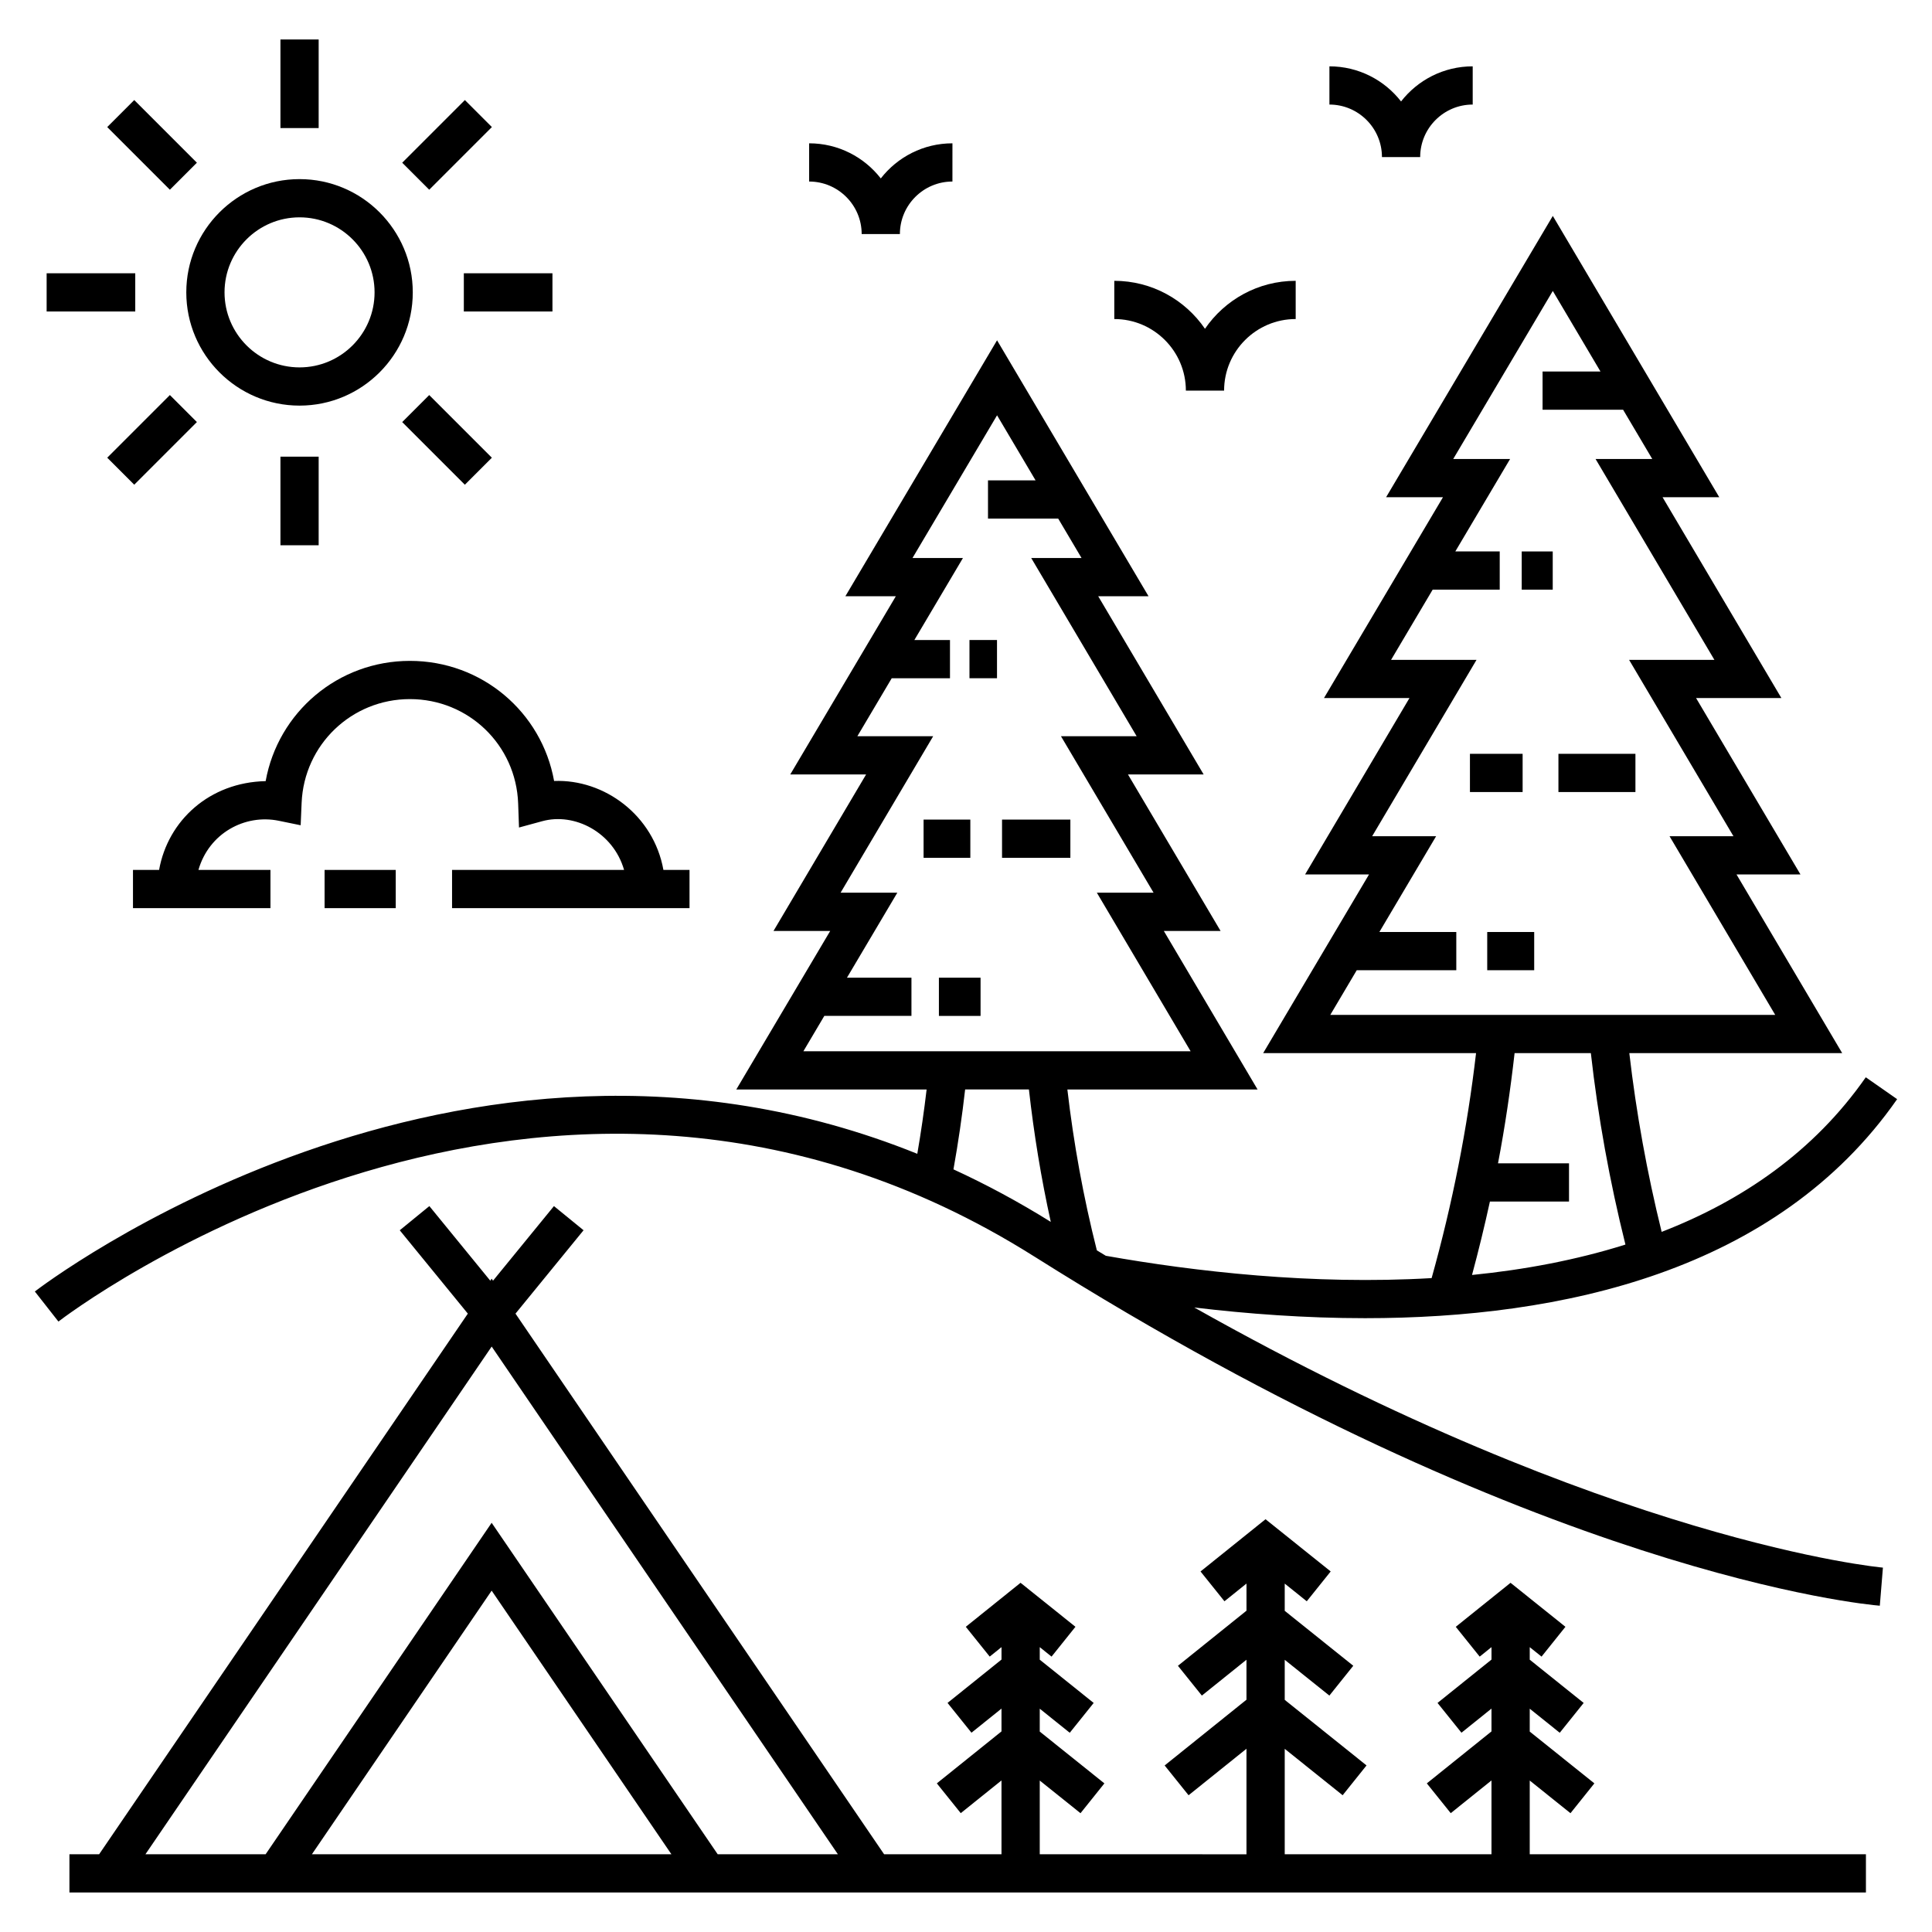
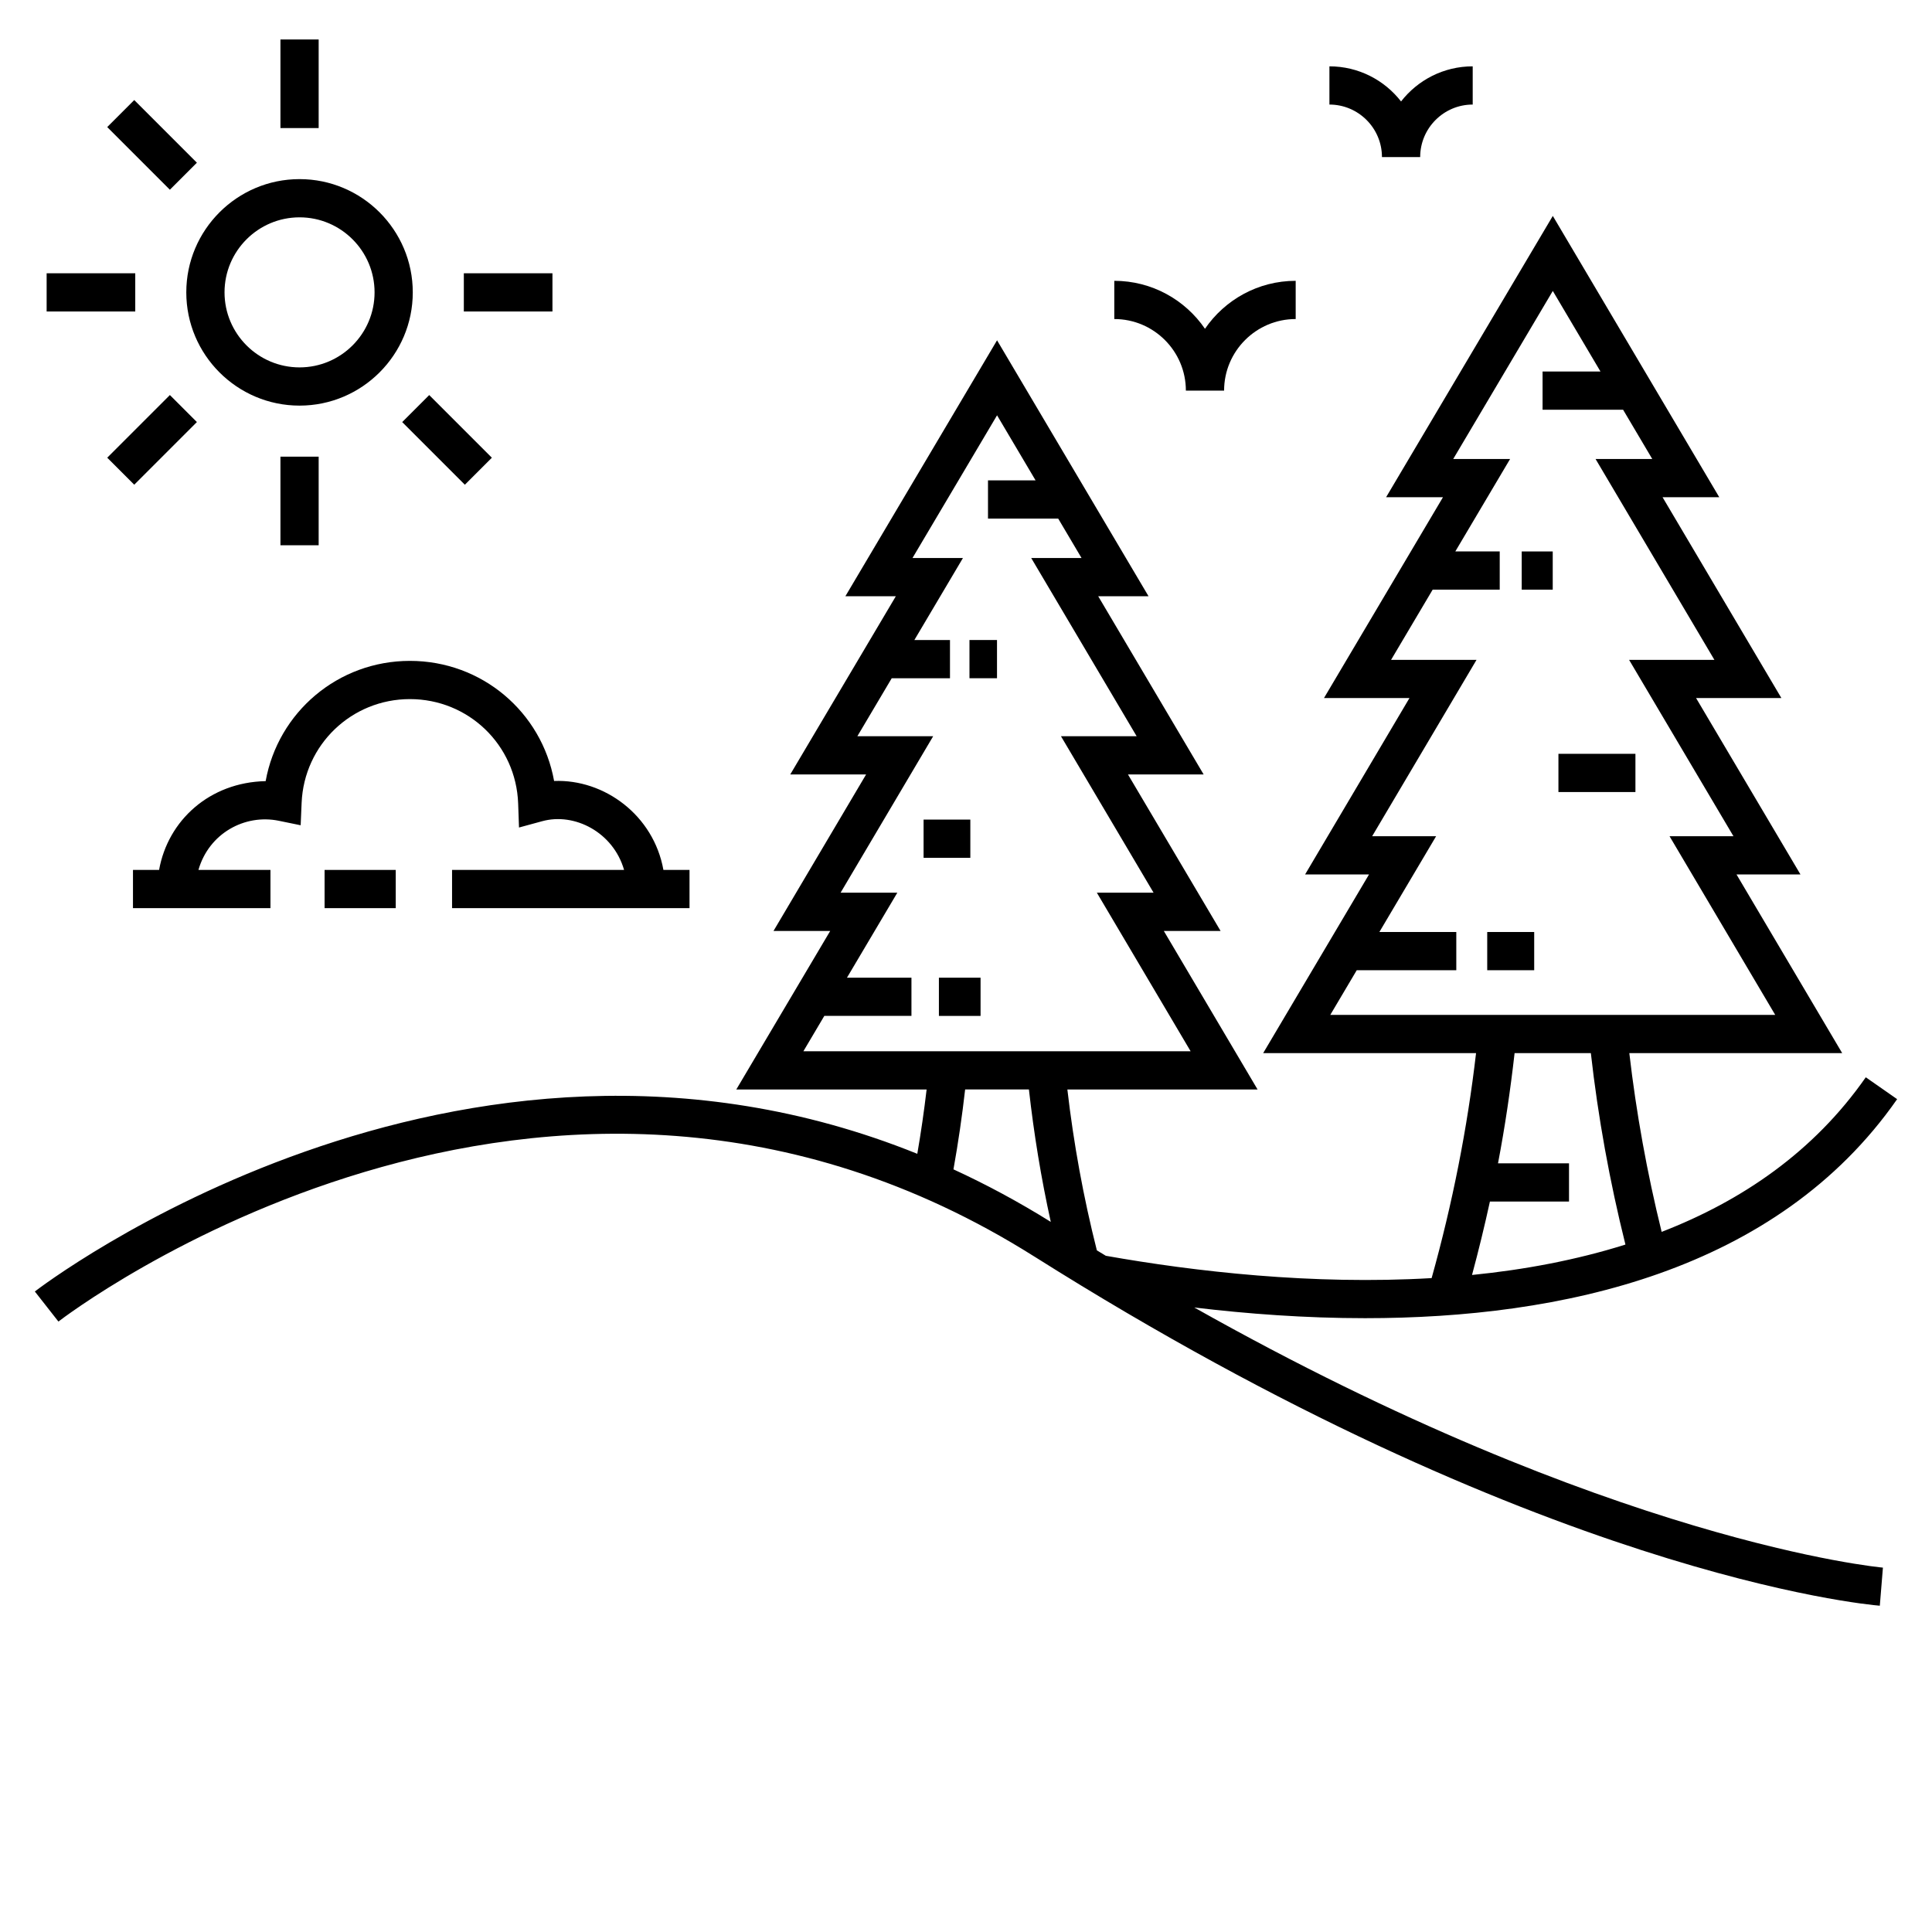
<svg xmlns="http://www.w3.org/2000/svg" fill="#000000" width="800px" height="800px" version="1.1" viewBox="144 144 512 512">
  <g>
    <path d="m418.12 477c133.74 84.332 220.43 92.234 224.05 92.531l0.824-10.094c-0.781-0.066-71.98-6.68-182.5-68.938 14.039 1.68 29.395 2.832 45.258 2.832 51.957 0 109.07-12.254 141.01-58.043l-8.309-5.797c-13.75 19.711-32.75 32.695-54.098 40.969-3.867-15.676-6.738-31.551-8.566-47.367h56.414l-28.008-47.352h16.949l-27.664-46.746h22.609l-31.492-53.227h15.027l-44.113-74.547-44.18 74.547h15.07l-31.535 53.227h22.656l-27.66 46.746h16.941l-28.051 47.352h56.418c-2.297 19.781-6.227 39.777-11.773 59.617-31.605 1.859-62.785-1.742-86.34-5.914-0.793-0.48-1.582-0.957-2.379-1.441-3.551-14.023-6.152-28.32-7.812-42.629h50.406l-24.848-42.016h15.043l-24.543-41.473h20.055l-27.941-47.227h13.336l-40.145-67.828-40.195 67.828h13.371l-27.98 47.227h20.102l-24.539 41.473h15.027l-24.891 42.016h50.438c-0.664 5.672-1.488 11.355-2.469 17.043-122.12-49.254-232.64 35.539-233.86 36.488l6.25 7.969c1.277-0.992 128.93-99.016 258.63-17.227zm85.43-75.883h26.383v-10.129h-20.383l15.031-25.375h-16.949l27.664-46.746h-22.648l11.023-18.605h17.77v-10.129h-11.766l14.512-24.492h-15.07l26.391-44.539 12.633 21.348h-15.344v10.129h21.34l7.731 13.059h-15.027l31.492 53.227h-22.609l27.664 46.746h-16.941l28.008 47.352h-117.92zm35.293 61.301h20.961v-10.129h-18.816c1.863-9.758 3.297-19.5 4.394-29.195h20.211c1.902 16.938 4.977 33.949 9.164 50.73-13.074 4.113-26.82 6.676-40.656 8.059 1.746-6.481 3.324-12.969 4.742-19.465zm-176.39-49.195h23.09v-10.129h-17.086l13.34-22.516h-15.035l24.539-41.473h-20.09l9.105-15.363h15.438v-10.129h-9.438l12.875-21.734h-13.371l22.41-37.82 10.211 17.25h-12.613v10.129h18.609l6.18 10.441h-13.336l27.941 47.227h-20.055l24.543 41.473h-15.031l24.848 42.016-102.62-0.004zm37.316 19.496h16.902c1.32 11.746 3.231 23.492 5.797 35.094-8.621-5.375-17.227-9.984-25.793-13.922 1.266-7.055 2.297-14.129 3.094-21.172z" />
    <path d="m538.13 390.99h12.449v10.129h-12.449z" />
    <path d="m557 343.77h20.406v10.129h-20.406z" />
-     <path d="m533.55 343.77h13.961v10.129h-13.961z" />
    <path d="m547.27 290.14h8.219v10.129h-8.219z" />
    <path d="m392.82 403.1h11.039v10.129h-11.039z" />
-     <path d="m409.55 361.2h18.109v10.129h-18.109z" />
    <path d="m388.76 361.2h12.387v10.129h-12.387z" />
    <path d="m400.92 313.61h7.297v10.129h-7.297z" />
-     <path d="m162.4 635.4v10.129h476.09v-10.129h-89.094v-19.539l10.797 8.656 6.332-7.902-17.129-13.73v-6.062l7.953 6.379 6.34-7.902-14.293-11.465v-3.32l3.129 2.508 6.332-7.902-14.547-11.66-14.516 11.664 6.34 7.898 3.129-2.516v3.297l-14.301 11.492 6.34 7.894 7.957-6.391v6.043l-17.137 13.773 6.34 7.894 10.797-8.672v19.562h-54.793v-27.941l15.348 12.301 6.332-7.902-21.68-17.375v-10.613l11.832 9.48 6.332-7.902-18.164-14.559v-7.215l5.84 4.684 6.34-7.902-17.266-13.84-17.227 13.844 6.34 7.898 5.84-4.691v7.188l-18.168 14.602 6.34 7.894 11.824-9.5v10.594l-21.684 17.426 6.34 7.894 15.344-12.324v27.969l-54.785-0.004v-19.539l10.801 8.656 6.332-7.902-17.133-13.73v-6.062l7.953 6.379 6.34-7.902-14.293-11.469v-3.32l3.129 2.508 6.332-7.902-14.547-11.66-14.512 11.664 6.34 7.894 3.125-2.512v3.297l-14.301 11.492 6.34 7.894 7.957-6.391v6.043l-17.137 13.773 6.34 7.894 10.797-8.672v19.562h-31.109l-97.688-143.27 18.039-22.094-7.848-6.402-16.145 19.77-0.363-0.535-0.363 0.535-16.148-19.773-7.844 6.41 18.043 22.09-97.707 143.27zm64.254 0 47.637-69.863 47.641 69.863zm47.645-134.55 91.75 134.55h-31.852l-59.906-87.844-59.898 87.84h-31.852z" />
    <path d="m193.37 221.48c0 16.547 13.465 30.012 30.012 30.012 16.543 0 30.008-13.465 30.008-30.012s-13.465-30.012-30.008-30.012c-16.547 0-30.012 13.465-30.012 30.012zm30.016-19.883c10.961 0 19.879 8.918 19.879 19.883s-8.918 19.883-19.879 19.883c-10.965 0-19.883-8.918-19.883-19.883s8.918-19.883 19.883-19.883z" />
    <path d="m218.32 154.46h10.129v23.48h-10.129z" />
    <path d="m189.02 194.28-16.605-16.605 7.16-7.16 16.605 16.605z" />
    <path d="m156.36 216.42h23.484v10.129h-23.484z" />
    <path d="m196.18 255.85-16.605 16.605-7.16-7.16 16.605-16.605z" />
    <path d="m218.32 265.02h10.129v23.48h-10.129z" />
    <path d="m267.19 272.46-16.605-16.605 7.16-7.16 16.605 16.605z" />
    <path d="m266.92 216.42h23.484v10.129h-23.484z" />
-     <path d="m257.75 194.28-7.16-7.16 16.605-16.605 7.16 7.16z" />
    <path d="m439.3 218.42v10.129c10.461 0 18.969 8.508 18.969 18.973h10.129c0-10.461 8.512-18.973 18.973-18.973v-10.129c-9.973 0-18.789 5.043-24.039 12.711-5.242-7.668-14.062-12.711-24.031-12.711z" />
-     <path d="m358.43 181.98v10.129c7.676 0 13.922 6.246 13.922 13.922h10.129c0-7.676 6.246-13.922 13.922-13.922l0.004-10.129c-7.711 0-14.582 3.644-18.988 9.305-4.406-5.66-11.277-9.305-18.988-9.305z" />
    <path d="m496.31 161.58v10.129c7.676 0 13.922 6.246 13.922 13.922h10.129c0-7.676 6.246-13.922 13.922-13.922v-10.129c-7.711 0-14.582 3.644-18.988 9.305-4.406-5.66-11.273-9.305-18.984-9.305z" />
    <path d="m263.8 384.67h62.93v-10.129h-6.918c-2.586-14.465-15.629-24.098-28.969-23.574-3.281-18.238-19.113-31.828-38.219-31.828-19.066 0-34.938 13.621-38.223 31.867-14.883 0.32-25.891 10.418-28.242 23.535h-6.918v10.129h36.434v-10.129h-19.086c2.789-9.73 12.301-14.859 21.262-13.035l5.828 1.195 0.254-5.941c0.652-15.414 13.254-27.492 28.691-27.492 15.531 0 28.133 12.145 28.691 27.645l0.227 6.387 6.168-1.68c8.547-2.34 18.805 2.93 21.676 12.918h-45.586z" />
    <path d="m230.02 374.54h18.855v10.129h-18.855z" />
  </g>
</svg>